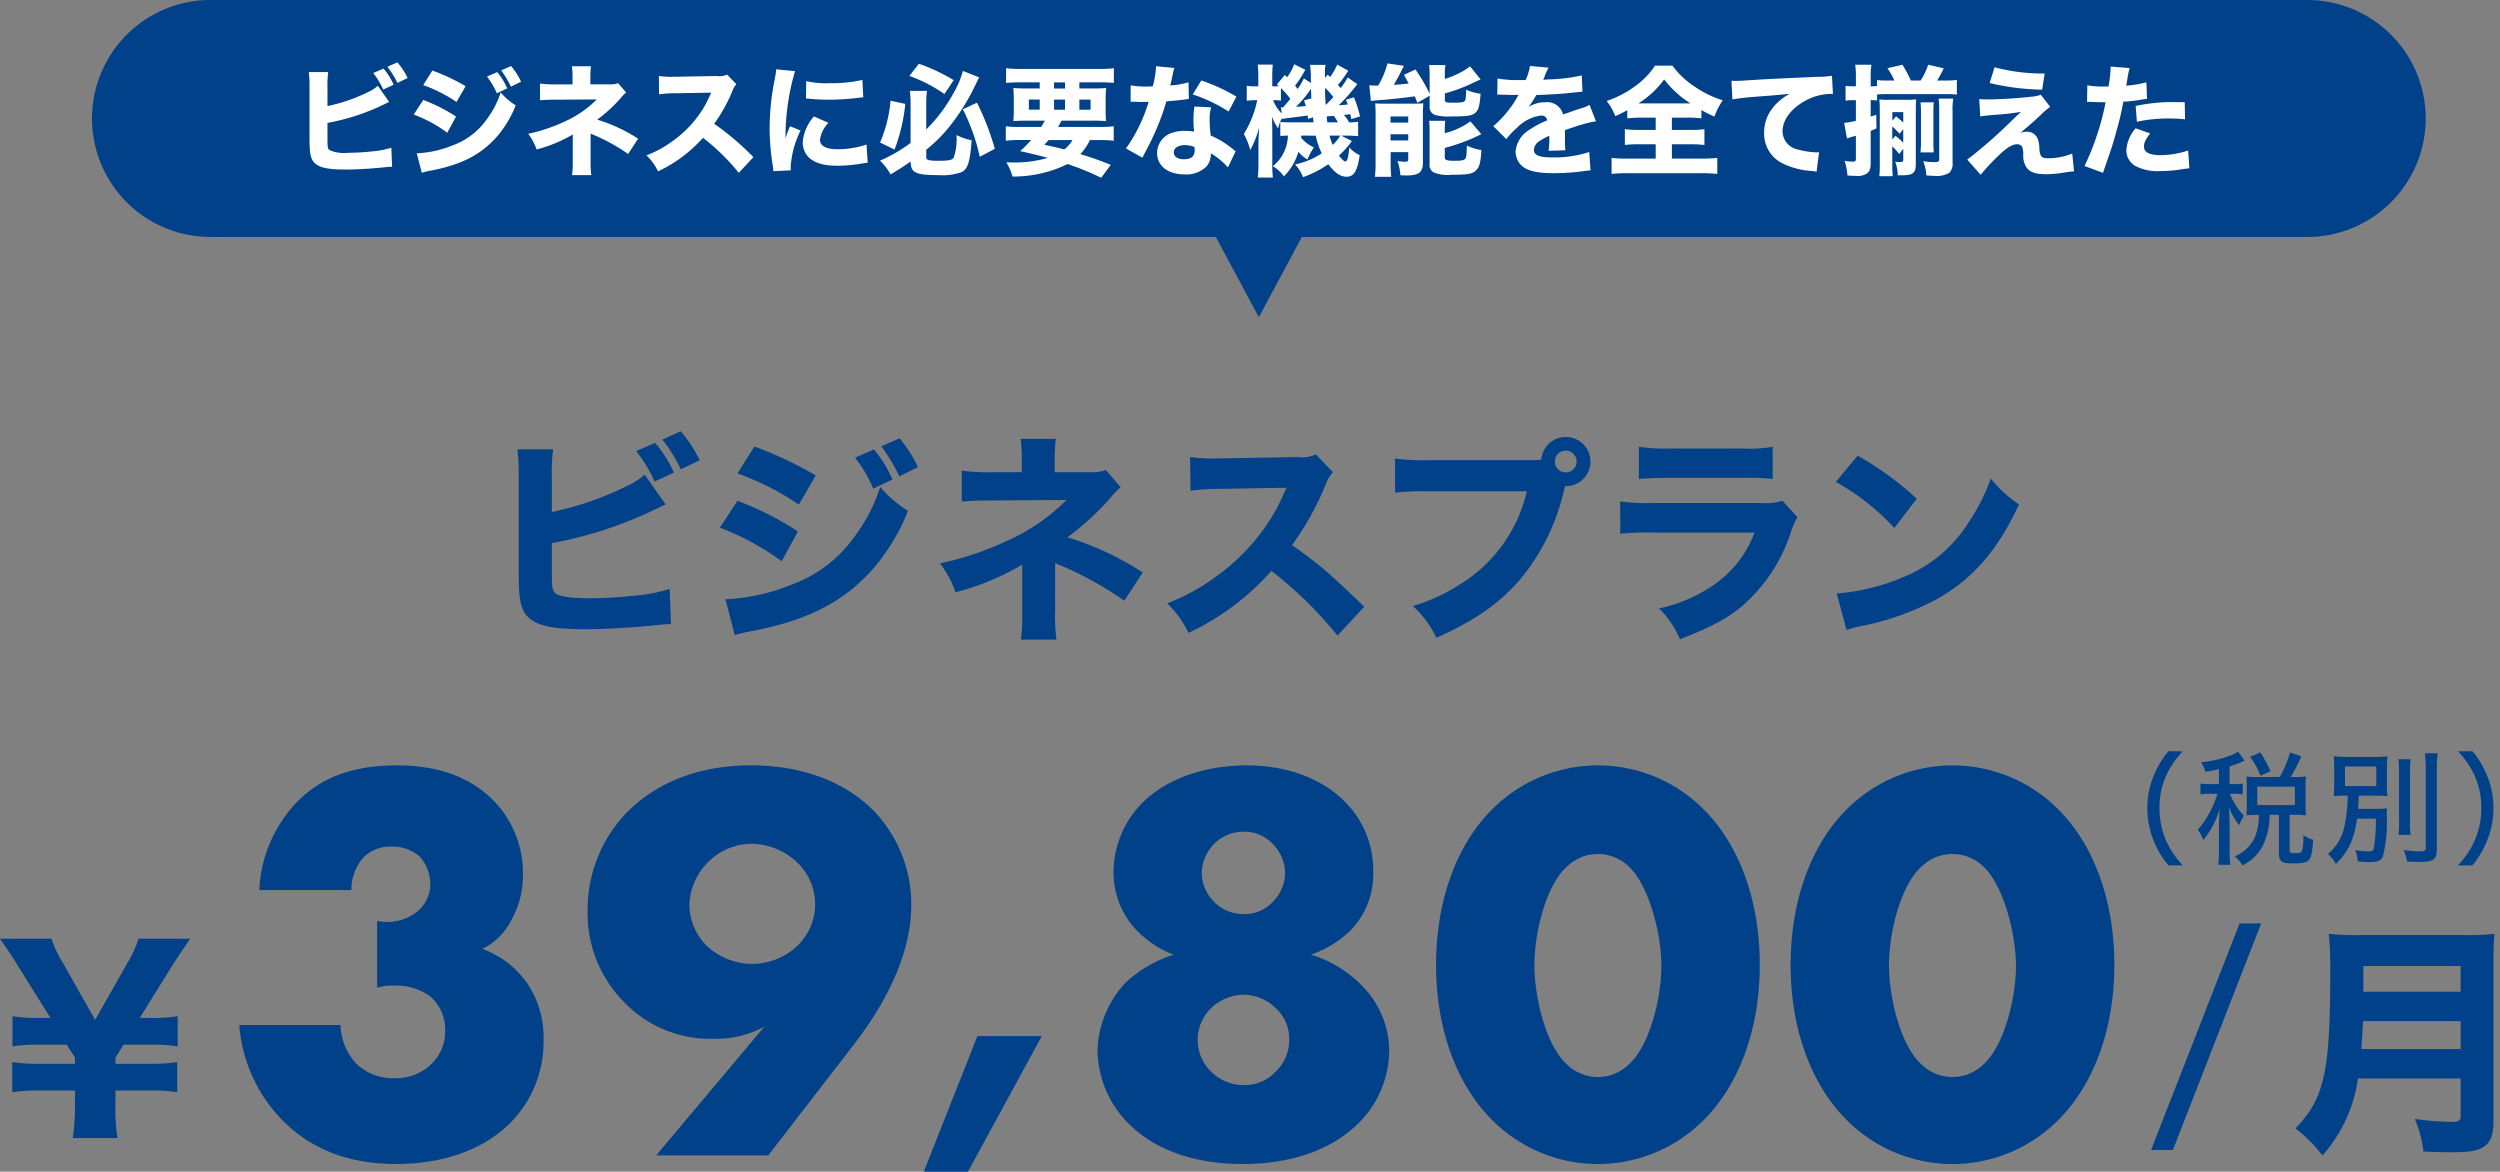
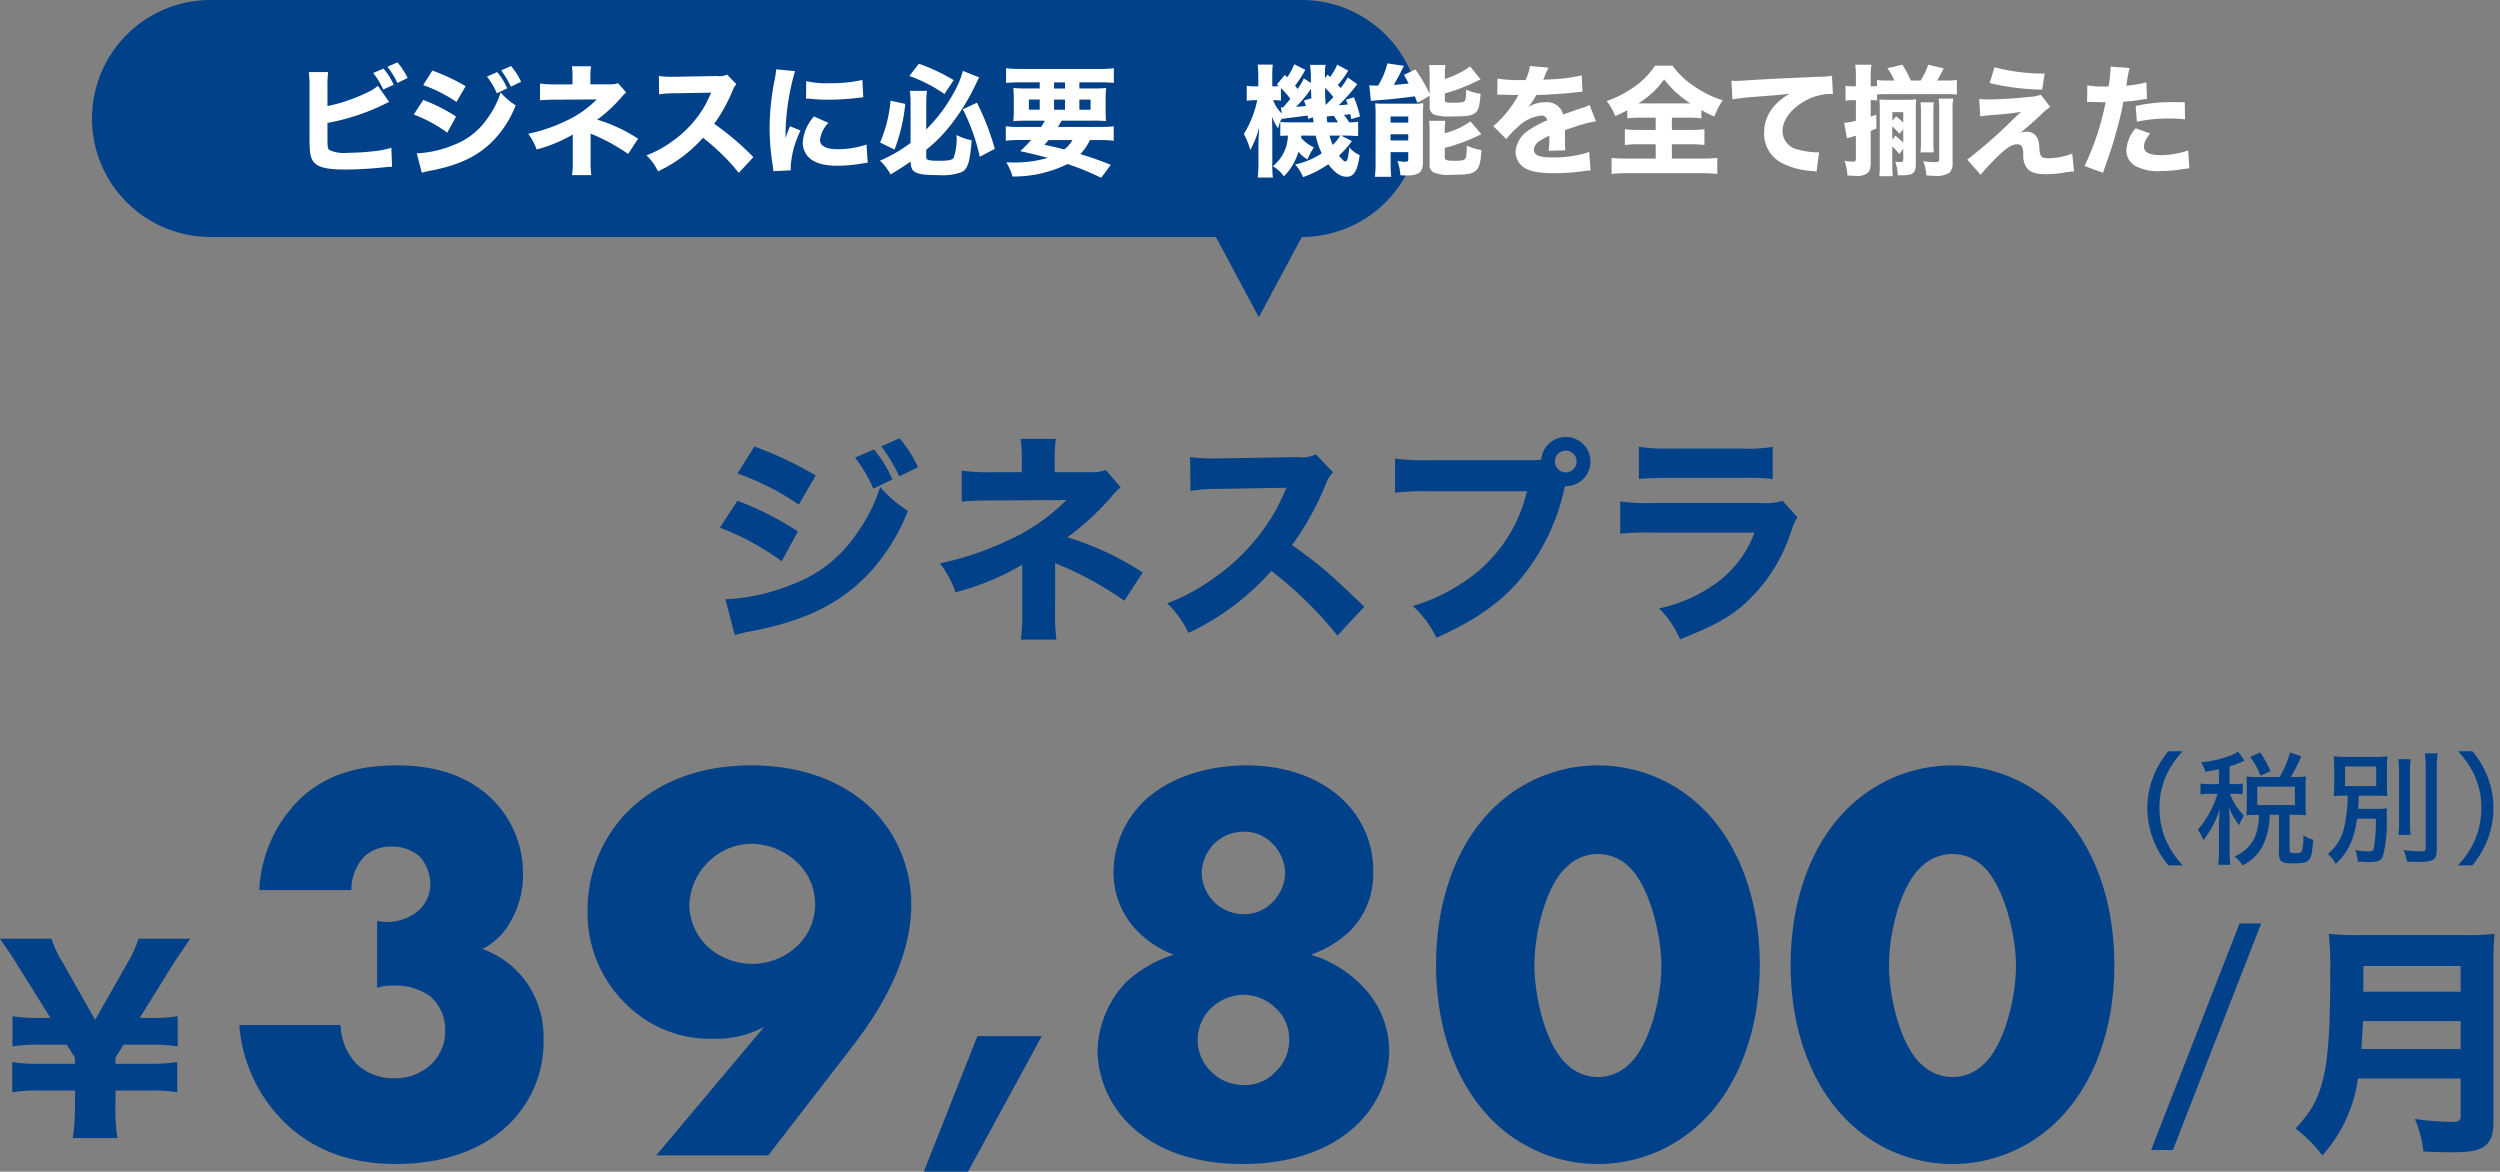
<svg xmlns="http://www.w3.org/2000/svg" width="320.058" height="150" viewBox="0 0 320.058 150">
  <rect x="0" y="0" width="320.058" height="150" fill="#808080" stroke="none" />
  <g id="businessplan" transform="translate(-5732.942 -3710)">
    <rect id="長方形_2017" data-name="長方形 2017" width="320" height="150" transform="translate(5733 3710)" fill="none" />
    <g id="businessplan-2" data-name="businessplan" transform="translate(5732.942 3710)">
-       <path id="パス_3562" data-name="パス 3562" d="M1106.142,88.949a39.74,39.74,0,0,0,9.391-3.216,9.774,9.774,0,0,0,2.5-1.565l2.675,3.813a9.65,9.65,0,0,0-.967.456,51.987,51.987,0,0,1-13.6,4.5v3.443c0,2.277.028,2.562.456,2.96.426.427,1.963.655,4.439.655a52.389,52.389,0,0,0,5.465-.313,20.9,20.9,0,0,0,4.723-.881l.172,4.5c-.6,0-1.054.057-2.875.228-2.533.256-5.89.427-8.082.427-3.785,0-5.72-.341-6.945-1.224-1.25-.911-1.593-2.219-1.593-5.806V84.453a26.42,26.42,0,0,0-.17-3.529h4.582a21.761,21.761,0,0,0-.17,3.557Zm13.234-8.851a15.532,15.532,0,0,1,2.39,3.814l-2.475,1.137a17.181,17.181,0,0,0-2.362-3.9Zm3.272-1.48a16.983,16.983,0,0,1,2.42,3.7l-2.42,1.168a18.8,18.8,0,0,0-2.36-3.813Z" transform="translate(-1035.495 -23.402)" fill="#004189" />
      <path id="パス_3563" data-name="パス 3563" d="M1141.865,87.9a39.437,39.437,0,0,1,7.741,3.928l-2.079,3.814a33.238,33.238,0,0,0-7.912-4.3Zm-1.538,12.608a25.465,25.465,0,0,0,8.481-1.879,16.953,16.953,0,0,0,8.084-6.2,21.248,21.248,0,0,0,3.243-6.289,15.558,15.558,0,0,0,3.557,3.045,25.6,25.6,0,0,1-4.354,7.286c-3.784,4.354-8.508,6.773-15.794,8.138-.882.17-1.423.313-2.022.484Zm3.7-19.552a46.806,46.806,0,0,1,7.854,3.7l-2.162,3.728a34.131,34.131,0,0,0-7.854-3.984Zm15.31.37a15.183,15.183,0,0,1,2.362,3.842l-2.448,1.168a17.316,17.316,0,0,0-2.332-3.956Zm3.274-1.423a15.725,15.725,0,0,1,2.362,3.7l-2.392,1.166a21.416,21.416,0,0,0-2.3-3.842Z" transform="translate(-1047.453 -23.787)" fill="#004189" />
      <path id="パス_3564" data-name="パス 3564" d="M1195.529,102.075a22.993,22.993,0,0,0,.171,3.615h-4.552a24.442,24.442,0,0,0,.17-3.643V96.1a33.321,33.321,0,0,1-8.538,3.529,13.2,13.2,0,0,0-1.992-3.7,38.871,38.871,0,0,0,8.508-2.846,25.192,25.192,0,0,0,7.684-5.265l-9.448.057c-1.849,0-2.9.057-3.956.142V84.061a25.172,25.172,0,0,0,4.013.2h3.67V82.979a19.915,19.915,0,0,0-.142-2.987h4.5a22.422,22.422,0,0,0-.143,2.931v1.338h4.667a4.913,4.913,0,0,0,1.879-.285l1.907,2.219a7.505,7.505,0,0,0-1.252,1.281,35.252,35.252,0,0,1-5.577,5.122,37.674,37.674,0,0,1,9.647,4.5l-2.363,3.614a43.7,43.7,0,0,0-8.167-4.525,3.816,3.816,0,0,1-.684-.313Z" transform="translate(-1060.449 -23.806)" fill="#004189" />
      <path id="パス_3565" data-name="パス 3565" d="M1245.087,106.055a50.658,50.658,0,0,0-8.453-8.281,32.721,32.721,0,0,1-10.615,7.939,12.9,12.9,0,0,0-2.731-3.784,25.735,25.735,0,0,0,6.319-3.472,26.271,26.271,0,0,0,7.455-8.225c.369-.626.853-1.65,1.508-3.1l-8.31.142a25.692,25.692,0,0,0-3.985.256l-.056-4.326a21.11,21.11,0,0,0,3.472.17h.539l9.7-.17a4.267,4.267,0,0,0,2.39-.341l2.192,2.277a4.644,4.644,0,0,0-.94,1.593,37.028,37.028,0,0,1-4.3,7.742c3.67,2.618,4.382,3.243,9.249,7.883Z" transform="translate(-1073.863 -24.69)" fill="#004189" />
      <path id="パス_3566" data-name="パス 3566" d="M1283.416,82.606a10.25,10.25,0,0,0,1.223-.057,3.15,3.15,0,1,1,3.159,3.387h-.113l-.115.4a27.18,27.18,0,0,1-5.634,11.526c-2.618,3.073-5.835,5.294-10.728,7.484a12.955,12.955,0,0,0-3.016-4.07,23.087,23.087,0,0,0,6.118-2.817,18.963,18.963,0,0,0,8.481-11.868h-12.464a33.35,33.35,0,0,0-4.411.171V82.406a29.127,29.127,0,0,0,4.468.2Zm2.959.17a1.394,1.394,0,1,0,1.4-1.394,1.4,1.4,0,0,0-1.4,1.394" transform="translate(-1087.318 -23.694)" fill="#004189" />
      <path id="パス_3567" data-name="パス 3567" d="M1308.041,88.448a25.391,25.391,0,0,0,4.3.2h13.717a7.286,7.286,0,0,0,2.761-.285l1.907,2.106a8.649,8.649,0,0,0-.8,1.793,21.1,21.1,0,0,1-6.461,9.733c-1.935,1.564-3.869,2.56-7.769,4.1a12.447,12.447,0,0,0-2.674-3.956,19.224,19.224,0,0,0,7.711-3.529,14.029,14.029,0,0,0,4.5-6.176h-12.949a36.408,36.408,0,0,0-4.24.142Zm2.391-7a22.3,22.3,0,0,0,3.926.228h9.335a17.247,17.247,0,0,0,3.871-.228v4.126a26.675,26.675,0,0,0-3.813-.142h-9.477c-1.822,0-2.959.057-3.841.142Z" transform="translate(-1100.615 -24.252)" fill="#004189" />
-       <path id="パス_3568" data-name="パス 3568" d="M1351.167,83.111a39.889,39.889,0,0,1,7.571,5.52l-2.876,3.728a30.067,30.067,0,0,0-7.483-5.891Zm-2.675,17.644a27.183,27.183,0,0,0,8.481-2.077,17.677,17.677,0,0,0,8.367-6.972,24.634,24.634,0,0,0,2.874-5.663,15.5,15.5,0,0,0,3.615,3.3c-2.818,6.09-6.176,9.847-11.128,12.465a36.131,36.131,0,0,1-8.28,2.96c-.712.142-.712.142-1.253.256a10.482,10.482,0,0,0-1.423.4Z" transform="translate(-1113.347 -24.775)" fill="#004189" />
      <path id="パス_3569" data-name="パス 3569" d="M1014.267,196.465a30.67,30.67,0,0,0,.283-4.332v-1.757h-4.582a21.137,21.137,0,0,0-3.452.219v-3.86a19.593,19.593,0,0,0,3.452.221h4.582v-.786l-1.067-1.664h-3.452a20.623,20.623,0,0,0-3.483.221v-3.86a20.8,20.8,0,0,0,3.483.219h1.38l-4.143-6.623c-.784-1.286-1.286-2.038-2.321-3.513h6.59a15.3,15.3,0,0,0,1.506,3.169l4.08,7.219,4.08-7.187a13.94,13.94,0,0,0,1.475-3.2h6.622c-.441.626-1.916,2.792-2.355,3.513l-4.112,6.623h1.382a19.867,19.867,0,0,0,3.483-.219v3.86a21.737,21.737,0,0,0-3.483-.221h-3.452l-1.036,1.664v.786h4.457a22.373,22.373,0,0,0,3.452-.221v3.86a20.477,20.477,0,0,0-3.452-.219h-4.457v1.757a24.61,24.61,0,0,0,.25,4.332Z" transform="translate(-1004.947 -50.767)" fill="#004189" />
      <path id="パス_3570" data-name="パス 3570" d="M1421.44,168.092l-11.3,29h-2.792l11.328-29Z" transform="translate(-1131.96 -49.865)" fill="#004189" />
      <path id="パス_3571" data-name="パス 3571" d="M1442.355,188.549a18.594,18.594,0,0,1-4.549,9.853,17.955,17.955,0,0,0-3.453-3.452c3.7-3.86,4.458-7.156,4.458-20.054a43.217,43.217,0,0,0-.189-4.864,33.7,33.7,0,0,0,3.859.158h13.589a28.576,28.576,0,0,0,3.767-.158,33.38,33.38,0,0,0-.126,3.734v20.148c0,1.822-.344,2.763-1.256,3.389-.784.5-1.82.691-4.11.691-.975,0-2.072-.031-3.609-.094a14.6,14.6,0,0,0-1.1-4.173,35.012,35.012,0,0,0,4.738.376c.912,0,1.13-.157,1.13-.754v-4.8Zm13.149-3.767V181.2h-12.49c-.063,1.068-.126,2.2-.219,3.578Zm0-10.637h-12.459v3.295H1455.5Z" transform="translate(-1140.484 -50.478)" fill="#004189" />
      <path id="パス_3572" data-name="パス 3572" d="M1062.667,171.757a7.592,7.592,0,0,0,1.977,4.906,6.724,6.724,0,0,0,4.979,1.9,6.488,6.488,0,0,0,4.978-2.124,5.733,5.733,0,0,0,1.464-4.026,5.591,5.591,0,0,0-1.9-4.319,7.667,7.667,0,0,0-4.686-1.391,6.455,6.455,0,0,0-2.124.292v-8.565a6.212,6.212,0,0,0,5.2-1.245,4.579,4.579,0,0,0,1.612-3.441,5.414,5.414,0,0,0-1.32-3.515,5.24,5.24,0,0,0-3.587-1.317,4.959,4.959,0,0,0-3.515,1.245,6.153,6.153,0,0,0-1.683,4.319h-11.79a17.366,17.366,0,0,1,4.76-11.2c3.587-3.735,8.2-4.759,12.887-4.759,3.661,0,8.494.732,12.153,4.32a13.271,13.271,0,0,1,3.954,9.445,11.753,11.753,0,0,1-1.464,6,8.376,8.376,0,0,1-3.733,3.734,11.949,11.949,0,0,1,5.782,4.465,12.34,12.34,0,0,1,2.051,7.176,14.7,14.7,0,0,1-4.32,10.689c-2.635,2.637-7.321,5.2-14.569,5.2-4.686,0-9.739-1.1-13.985-5.053a19.493,19.493,0,0,1-6.077-12.74Z" transform="translate(-1019.074 -40.531)" fill="#004189" />
      <path id="パス_3573" data-name="パス 3573" d="M1123.643,188.451l13.837-16.474a12.974,12.974,0,0,1-6.516,1.538,15.229,15.229,0,0,1-11.2-4.467,16.181,16.181,0,0,1-4.9-11.786,17.958,17.958,0,0,1,4.9-12.594c2.855-2.928,7.834-6.15,16.035-6.15,9.007,0,13.765,3.88,15.67,5.784a17.3,17.3,0,0,1,4.832,12.08c0,7.395-4.468,14.131-7.4,17.937l-10.909,14.132Zm6.663-37.559a8.068,8.068,0,0,0-2.416,5.564,7.529,7.529,0,0,0,2.342,5.272,8.553,8.553,0,0,0,5.71,2.2,8.4,8.4,0,0,0,5.492-2.049,7.376,7.376,0,0,0,.218-10.982,8.657,8.657,0,0,0-5.71-2.344,7.857,7.857,0,0,0-5.636,2.344" transform="translate(-1039.639 -40.531)" fill="#004189" />
      <path id="パス_3574" data-name="パス 3574" d="M1184.625,189.161h8.238l-9.446,17.354h-5.657Z" transform="translate(-1059.493 -56.515)" fill="#004189" />
      <path id="パス_3575" data-name="パス 3575" d="M1243.864,166.486a11.863,11.863,0,0,1,3.734,8.639,13.188,13.188,0,0,1-3.954,9.225c-1.684,1.684-6.075,5.2-14.789,5.2-8.347,0-12.666-3.222-14.569-5.125a13.526,13.526,0,0,1-4.028-9.3,13.263,13.263,0,0,1,3.588-8.786,16.24,16.24,0,0,1,6.152-3.587,13.276,13.276,0,0,1-4.394-2.781,10.7,10.7,0,0,1-3.295-7.761,12.7,12.7,0,0,1,4.027-9.225c3-2.783,7.688-4.466,13.033-4.466,5.271,0,9.736,1.757,12.592,4.686a12.339,12.339,0,0,1,3.589,8.931,10.312,10.312,0,0,1-3,7.615,13.918,13.918,0,0,1-4.978,3,15.187,15.187,0,0,1,6.3,3.734m-19.036,3.076a5.657,5.657,0,0,0-.074,8.127,5.921,5.921,0,0,0,4.175,1.758,5.41,5.41,0,0,0,4.1-1.684,5.589,5.589,0,0,0,1.757-4.175,5.27,5.27,0,0,0-1.757-4.026,5.994,5.994,0,0,0-4.1-1.684,6.153,6.153,0,0,0-4.1,1.684m.219-20.867a5.59,5.59,0,0,0-1.464,3.735,5.489,5.489,0,0,0,1.538,3.513,5.253,5.253,0,0,0,3.88,1.612,4.884,4.884,0,0,0,3.587-1.466,5.444,5.444,0,0,0,1.684-3.733,5.507,5.507,0,0,0-1.684-3.88,4.926,4.926,0,0,0-3.513-1.465,5.306,5.306,0,0,0-4.028,1.684" transform="translate(-1069.75 -40.531)" fill="#004189" />
      <path id="パス_3576" data-name="パス 3576" d="M1307.782,183.987a19.093,19.093,0,0,1-26.945,0c-4.393-4.321-7.248-11.349-7.248-19.916,0-8.638,2.855-15.668,7.248-19.987a19.093,19.093,0,0,1,26.945,0c4.393,4.319,7.248,11.349,7.248,19.987,0,8.568-2.855,15.6-7.248,19.916M1290.428,151.4c-2.635,2.27-4.246,8.2-4.246,12.74,0,3.88,1.391,10.25,4.246,12.74a5.669,5.669,0,0,0,7.761,0c2.709-2.344,4.247-8.493,4.247-12.668,0-4.319-1.684-10.543-4.247-12.813a5.671,5.671,0,0,0-7.761,0" transform="translate(-1089.74 -40.531)" fill="#004189" />
      <path id="パス_3577" data-name="パス 3577" d="M1374.111,183.987a19.093,19.093,0,0,1-26.945,0c-4.393-4.321-7.248-11.349-7.248-19.916,0-8.638,2.855-15.668,7.248-19.987a19.093,19.093,0,0,1,26.945,0c4.391,4.319,7.248,11.349,7.248,19.987,0,8.568-2.857,15.6-7.248,19.916M1356.757,151.4c-2.635,2.27-4.246,8.2-4.246,12.74,0,3.88,1.391,10.25,4.246,12.74a5.669,5.669,0,0,0,7.761,0c2.709-2.344,4.247-8.493,4.247-12.668,0-4.319-1.684-10.543-4.247-12.813a5.671,5.671,0,0,0-7.761,0" transform="translate(-1110.676 -40.531)" fill="#004189" />
      <path id="パス_3578" data-name="パス 3578" d="M1409.348,151.838a11.412,11.412,0,0,1-1.9-3.2,11.252,11.252,0,0,1-.8-4.158,10.809,10.809,0,0,1,.784-4.049,11.836,11.836,0,0,1,1.9-3.2h1.851a11.221,11.221,0,0,0-2.149,3.169,9.841,9.841,0,0,0-.832,4.08,10.355,10.355,0,0,0,.849,4.19,11.077,11.077,0,0,0,2.149,3.17Z" transform="translate(-1131.74 -41.048)" fill="#004189" />
      <path id="パス_3579" data-name="パス 3579" d="M1418.787,139.542c-.582.125-.88.188-1.742.328a3.764,3.764,0,0,0-.55-1.208,14.529,14.529,0,0,0,4.08-.988,4.285,4.285,0,0,0,.66-.376l.832,1.161c-.157.063-.235.094-.41.172a10.545,10.545,0,0,1-1.506.55v2.275h.6a6.462,6.462,0,0,0,1.084-.064v1.366a6.666,6.666,0,0,0-1.084-.063h-.548a7.93,7.93,0,0,0,1.787,2.793,7.5,7.5,0,0,0-.611,1.224,8.691,8.691,0,0,1-1.318-2.338c.047.472.093,1.553.093,2.024v3.5a13.711,13.711,0,0,0,.094,1.883h-1.552a14.674,14.674,0,0,0,.094-1.883v-3.138c0-.392.063-1.647.094-2.165a11.168,11.168,0,0,1-2.1,4.032,4.454,4.454,0,0,0-.706-1.333,11.476,11.476,0,0,0,1.6-2.338,14.16,14.16,0,0,0,.926-2.259h-.894a6.948,6.948,0,0,0-1.286.079v-1.4a6.877,6.877,0,0,0,1.286.079h1.084Zm7.782,1a13.247,13.247,0,0,0,1.319-3.139l1.443.487a20.355,20.355,0,0,1-1.35,2.652h.676a10.5,10.5,0,0,0,1.286-.063,7.163,7.163,0,0,0-.063,1.068V144.3a8.911,8.911,0,0,0,.063,1.145,10.489,10.489,0,0,0-1.286-.063h-.817v4.534c0,.33.094.378.817.378.471,0,.658-.063.752-.266a6.933,6.933,0,0,0,.189-2.057,3.434,3.434,0,0,0,1.254.6c-.109,1.616-.218,2.118-.485,2.511-.3.407-.738.519-2.166.519-1.38,0-1.727-.252-1.727-1.272v-4.943h-1.191a9.559,9.559,0,0,1-.675,3.5,5.619,5.619,0,0,1-2.809,2.966,4.16,4.16,0,0,0-1-1.145,4.849,4.849,0,0,0,2.557-2.384,7.249,7.249,0,0,0,.55-2.935h-.378a9.578,9.578,0,0,0-1.222.063c.031-.391.046-.753.046-1.161V141.6c0-.346-.014-.738-.046-1.115a10.007,10.007,0,0,0,1.239.063Zm-2.462-.157a9.057,9.057,0,0,0-1.319-2.4l1.288-.6a15.1,15.1,0,0,1,1.317,2.417Zm-.41,3.75h4.817v-2.353H1423.7Z" transform="translate(-1134.714 -41.069)" fill="#004189" />
      <path id="パス_3580" data-name="パス 3580" d="M1444.151,145.982a13.072,13.072,0,0,1-.643,2.714,7.966,7.966,0,0,1-2.072,3.076,3.812,3.812,0,0,0-1.019-1.256,6.243,6.243,0,0,0,2.164-3.765,18.967,18.967,0,0,0,.376-3.718,17.244,17.244,0,0,0-1.788.063,15.71,15.71,0,0,0,.063-1.616v-1.867c0-.722-.016-1.068-.063-1.616a14.284,14.284,0,0,0,1.883.079h3.124a12.737,12.737,0,0,0,1.866-.079,15.809,15.809,0,0,0-.063,1.585v1.961a11.638,11.638,0,0,0,.063,1.553c-.517-.047-1.067-.063-1.9-.063h-1.773c-.031.831-.031,1.083-.08,1.694h2.229a9.865,9.865,0,0,0,1.49-.078,6.1,6.1,0,0,0-.046,1.051,18.04,18.04,0,0,1-.5,5.114c-.236.55-.66.723-1.742.723-.376,0-.706-.017-1.475-.078a4.8,4.8,0,0,0-.313-1.46,9.842,9.842,0,0,0,1.694.172c.47,0,.628-.109.691-.47a22.055,22.055,0,0,0,.25-3.719Zm-1.538-4.174h4V139.3h-4Zm8.41-3.436a11.444,11.444,0,0,0-.092,1.851V146.2a12.564,12.564,0,0,0,.078,1.851h-1.553a12.068,12.068,0,0,0,.078-1.82v-6.01a13.323,13.323,0,0,0-.094-1.851Zm3.454-.753a14.6,14.6,0,0,0-.111,2.072v10.136c0,1.412-.376,1.693-2.354,1.693-.424,0-.754-.014-1.46-.046a5.943,5.943,0,0,0-.439-1.475c.941.109,1.664.172,2.1.172.58,0,.738-.094.738-.485v-10a16.429,16.429,0,0,0-.109-2.072Z" transform="translate(-1142.398 -41.172)" fill="#004189" />
      <path id="パス_3581" data-name="パス 3581" d="M1464.738,151.838a11.1,11.1,0,0,0,2.15-3.17,10.315,10.315,0,0,0,.849-4.19,9.78,9.78,0,0,0-.832-4.08,11.186,11.186,0,0,0-2.151-3.169h1.853a11.438,11.438,0,0,1,1.9,3.2,10.776,10.776,0,0,1,.784,4.049,10.907,10.907,0,0,1-.8,4.158,11.472,11.472,0,0,1-1.9,3.2Z" transform="translate(-1150.074 -41.048)" fill="#004189" />
-       <path id="パス_3582" data-name="パス 3582" d="M1305.761,0H1037.329a15.169,15.169,0,0,0,0,30.338H1166.04l5.5,10.276,5.505-10.276h128.711a15.169,15.169,0,1,0,0-30.338" transform="translate(-1010.38)" fill="#004189" />
+       <path id="パス_3582" data-name="パス 3582" d="M1305.761,0H1037.329a15.169,15.169,0,0,0,0,30.338H1166.04l5.5,10.276,5.505-10.276a15.169,15.169,0,1,0,0-30.338" transform="translate(-1010.38)" fill="#004189" />
      <path id="パス_3583" data-name="パス 3583" d="M1065.105,17.26a21.544,21.544,0,0,0,5.093-1.744,5.332,5.332,0,0,0,1.358-.849l1.449,2.067a5.521,5.521,0,0,0-.524.246,28.1,28.1,0,0,1-7.376,2.438v1.868c0,1.235.016,1.389.248,1.6a4.592,4.592,0,0,0,2.407.355,28.547,28.547,0,0,0,2.963-.17,11.349,11.349,0,0,0,2.561-.479l.092,2.438c-.324,0-.571.031-1.558.123-1.373.139-3.194.231-4.382.231-2.052,0-3.1-.185-3.765-.663-.68-.493-.864-1.2-.864-3.148V14.822a14.578,14.578,0,0,0-.092-1.914h2.483a11.938,11.938,0,0,0-.092,1.929Zm7.176-4.8a8.485,8.485,0,0,1,1.3,2.068l-1.344.617a9.362,9.362,0,0,0-1.28-2.114Zm1.775-.8a9.191,9.191,0,0,1,1.312,2.006l-1.312.632a10.171,10.171,0,0,0-1.282-2.067Z" transform="translate(-1023.181 -3.68)" fill="#fff" />
      <path id="パス_3584" data-name="パス 3584" d="M1083.56,16.694a21.317,21.317,0,0,1,4.2,2.129l-1.125,2.067a18.1,18.1,0,0,0-4.291-2.33Zm-.832,6.835a13.8,13.8,0,0,0,4.6-1.018,9.177,9.177,0,0,0,4.382-3.364,11.472,11.472,0,0,0,1.76-3.41,8.393,8.393,0,0,0,1.928,1.651,13.9,13.9,0,0,1-2.36,3.95c-2.053,2.361-4.613,3.672-8.564,4.413-.48.092-.773.17-1.1.262Zm2-10.6a25.33,25.33,0,0,1,4.259,2.006l-1.172,2.022a18.455,18.455,0,0,0-4.26-2.161Zm8.3.2a8.224,8.224,0,0,1,1.281,2.083l-1.327.633a9.42,9.42,0,0,0-1.265-2.145Zm1.773-.772a8.492,8.492,0,0,1,1.282,2.007l-1.3.633a11.613,11.613,0,0,0-1.248-2.084Z" transform="translate(-1029.375 -3.9)" fill="#fff" />
      <path id="パス_3585" data-name="パス 3585" d="M1111.745,24.376a12.631,12.631,0,0,0,.092,1.959h-2.468a13.2,13.2,0,0,0,.092-1.975V21.136a18.009,18.009,0,0,1-4.63,1.913,7.166,7.166,0,0,0-1.078-2.006,21.038,21.038,0,0,0,4.613-1.543,13.685,13.685,0,0,0,4.166-2.855l-5.123.031c-1,0-1.573.031-2.144.078V14.609a13.839,13.839,0,0,0,2.176.107h1.989v-.694a10.932,10.932,0,0,0-.076-1.621h2.437a12.219,12.219,0,0,0-.076,1.589v.725h2.531a2.677,2.677,0,0,0,1.017-.154l1.034,1.2a4.018,4.018,0,0,0-.678.694,19.188,19.188,0,0,1-3.023,2.777,20.481,20.481,0,0,1,5.231,2.438l-1.28,1.959a23.8,23.8,0,0,0-4.43-2.453,2.11,2.11,0,0,1-.371-.169Z" transform="translate(-1036.134 -3.915)" fill="#fff" />
      <path id="パス_3586" data-name="パス 3586" d="M1137.7,26.535a27.425,27.425,0,0,0-4.582-4.49,17.779,17.779,0,0,1-5.758,4.3,6.928,6.928,0,0,0-1.48-2.052,13.947,13.947,0,0,0,3.426-1.883,14.249,14.249,0,0,0,4.042-4.46c.2-.339.463-.894.818-1.682l-4.506.078a13.767,13.767,0,0,0-2.161.139l-.029-2.346a11.437,11.437,0,0,0,1.883.093h.292l5.263-.093a2.3,2.3,0,0,0,1.295-.185l1.19,1.235a2.513,2.513,0,0,0-.51.864,20.106,20.106,0,0,1-2.331,4.2,34.356,34.356,0,0,1,5.016,4.274Z" transform="translate(-1043.119 -4.406)" fill="#fff" />
      <path id="パス_3587" data-name="パス 3587" d="M1152.172,13.2a30.018,30.018,0,0,0-1.22,8.58c.2-.6.2-.6.278-.788l.295-.74,1.356.554a12.063,12.063,0,0,0-1.266,4.645c0,.155,0,.231.017.448l-2.239.108c-.014-.278-.029-.4-.076-.757a29.159,29.159,0,0,1-.4-4.706,32.166,32.166,0,0,1,.6-6.033,13.59,13.59,0,0,0,.246-1.543Zm4.274,6.619a3.906,3.906,0,0,0-1.081,2.176c0,.772.788,1.2,2.207,1.2a11.39,11.39,0,0,0,3.75-.6l.153,2.33c-.246.03-.339.046-.678.092a18.62,18.62,0,0,1-3.24.293c-1.96,0-3.24-.463-3.935-1.435a2.825,2.825,0,0,1-.463-1.574,5.6,5.6,0,0,1,1.436-3.3Zm-2.839-5.339a11.207,11.207,0,0,0,2.963.263,18.007,18.007,0,0,0,4.228-.417l.108,2.237a2.456,2.456,0,0,0-.324.016,32.921,32.921,0,0,1-4.09.277,22.025,22.025,0,0,1-2.484-.123c-.076-.014-.2-.014-.432-.03Z" transform="translate(-1050.389 -4.093)" fill="#fff" />
      <path id="パス_3588" data-name="パス 3588" d="M1175.485,23.9c0,.355.339.448,1.588.448,1.282,0,1.744-.093,1.929-.4a7.47,7.47,0,0,0,.356-2.9,7.375,7.375,0,0,0,1.944.679c-.215,2.746-.478,3.626-1.248,4.058a7.131,7.131,0,0,1-2.98.4c-1.773,0-2.546-.107-3.055-.416-.369-.232-.508-.586-.539-1.328a30.286,30.286,0,0,1-2.563,1.651,7.032,7.032,0,0,0-1.356-1.758,18.967,18.967,0,0,0,3.919-2.269V17.021a11.667,11.667,0,0,0-.093-1.619h2.192a12.206,12.206,0,0,0-.092,1.558v3.379a20.487,20.487,0,0,0,3.609-4.861,11.188,11.188,0,0,0,1.08-2.638l2.085.833c-.2.385-.2.385-.634,1.28a26.8,26.8,0,0,1-3.07,4.892,18.745,18.745,0,0,1-3.07,3.086Zm-2.685-6.836a22.1,22.1,0,0,1-1.375,5.849l-1.851-.9a17.392,17.392,0,0,0,1.341-5.354Zm1.744-5.138a23.655,23.655,0,0,1,4.457,2.1l-1.187,1.775a19.142,19.142,0,0,0-4.489-2.315Zm7.437,4.984a33.209,33.209,0,0,1,2.283,5.909l-1.929,1.018a25.046,25.046,0,0,0-2.161-6.079Z" transform="translate(-1056.905 -3.765)" fill="#fff" />
      <path id="パス_3589" data-name="パス 3589" d="M1197.633,20.278c.2-.324.293-.479.463-.8h-2.239c-.788,0-1.265.014-1.79.061a14.416,14.416,0,0,0,.061-1.558V16.914a15.516,15.516,0,0,0-.061-1.621c.541.047.988.061,1.743.061h1.636v-.786h-2.485c-.741,0-1.295.031-1.821.077V12.763a16.242,16.242,0,0,0,1.975.092h9.846a14.891,14.891,0,0,0,1.975-.092v1.882a15.773,15.773,0,0,0-1.806-.077h-2.607v.786h1.666a17.008,17.008,0,0,0,1.76-.061,14.49,14.49,0,0,0-.063,1.621v1.033c0,.787.017,1.2.047,1.589a15.374,15.374,0,0,0-1.744-.061h-3.934c-.216.37-.309.54-.463.8h5.308a12.86,12.86,0,0,0,1.82-.078v1.852a15.126,15.126,0,0,0-1.82-.092h-1.219a7.2,7.2,0,0,1-1.234,1.805,41.041,41.041,0,0,1,3.9,1.373l-1.236,1.652a35.349,35.349,0,0,0-4.3-1.759,15.658,15.658,0,0,1-7.052,1.6,6.663,6.663,0,0,0-.788-1.805h.68a14.962,14.962,0,0,0,4.628-.586c-1.158-.309-2.145-.555-3.533-.864a13.5,13.5,0,0,0,1.4-1.42h-1.419a15.13,15.13,0,0,0-1.821.092V20.2a13.3,13.3,0,0,0,1.821.078Zm-1.575-2.207h1.39v-1.3h-1.39Zm2.531,3.889c-.215.247-.293.324-.539.6.493.107.493.107,1.775.4.168.047.307.077.755.2a3.955,3.955,0,0,0,1.063-1.2Zm.695-6.6h1.4v-.786h-1.4Zm0,2.716h1.4v-1.3h-1.4Zm3.24,0h1.434v-1.3h-1.434Z" transform="translate(-1064.339 -4.028)" fill="#fff" />
-       <path id="パス_3590" data-name="パス 3590" d="M1221.784,12.611a4.282,4.282,0,0,0-.217.833c-.031.139-.107.479-.216,1.019-.062.231-.062.231-.093.385a10.923,10.923,0,0,0,2.33-.4l.047,2.13a3.566,3.566,0,0,0-.478.062c-.541.077-1.172.139-2.406.247a30.844,30.844,0,0,1-1.683,4.475c-.356.756-.495,1.033-1.08,2.144-.2.387-.2.387-.293.587l-2.114-1.173a20.484,20.484,0,0,0,2.9-5.971c-.461,0-.461,0-.832.016h-.185c-.17,0-.17,0-.7-.031h-.587v-2.1a11.442,11.442,0,0,0,2.161.155c.092,0,.387-.016.68-.03a12.474,12.474,0,0,0,.417-2.577Zm6.85,12.73a9.145,9.145,0,0,0-2.191-1.805,2.477,2.477,0,0,1-.524,1.652,3.659,3.659,0,0,1-2.855,1.048c-2.114,0-3.5-1.095-3.5-2.746a2.746,2.746,0,0,1,1.96-2.593,4.574,4.574,0,0,1,1.651-.232,6.665,6.665,0,0,1,1.126.093,14.113,14.113,0,0,1-.077-1.5,9.718,9.718,0,0,1,.124-1.713l2.145.107a4.668,4.668,0,0,0-.2,1.528,14.938,14.938,0,0,0,.139,2.083,10.58,10.58,0,0,1,2.331,1.343c.2.139.339.247.6.463.139.107.139.107.261.2Zm-5.51-2.854c-.848,0-1.419.37-1.419.91,0,.555.478.9,1.3.9.925,0,1.372-.386,1.372-1.142a2.377,2.377,0,0,0-.031-.432,3.259,3.259,0,0,0-1.22-.231m5.6-4.305a20.1,20.1,0,0,0-4.6-2.191l1.1-1.79a23.917,23.917,0,0,1,4.49,2.067Z" transform="translate(-1071.431 -3.908)" fill="#fff" />
      <path id="パス_3591" data-name="パス 3591" d="M1244.988,21.154a1.719,1.719,0,0,1-.015.293,4.863,4.863,0,0,0,1.636,1.219,6.107,6.107,0,0,0-.495.818c-.246.509-.246.509-.339.725a4.435,4.435,0,0,1-1.158-.988,7.228,7.228,0,0,1-1.851,3.148,4.807,4.807,0,0,0-1.419-1.3,5.147,5.147,0,0,0,1.929-3.92c-.51.016-.741.031-.973.047V19.394a7.618,7.618,0,0,0,1.2.062h3.056s-.016-.216-.078-.649l-.632.216a3.4,3.4,0,0,0-.047-.448c-.263.047-.263.047-1.59.217-.417.046-.417.046-1.219.153l-.139.031c-.154.016-.185.016-.278.031l-.015-.092a2.288,2.288,0,0,0-.278.448c-.016.046-.109.324-.264.864a6.413,6.413,0,0,1-.787-1.5c.016.231.031.8.046,1.7v4.151a13.922,13.922,0,0,0,.078,1.944h-1.944a15.782,15.782,0,0,0,.092-1.944V22.3c0-.493.03-1.111.093-2.192a11.948,11.948,0,0,1-1.144,2.886,9,9,0,0,0-.817-2.052,13.3,13.3,0,0,0,1.712-4.321h-.322a6.738,6.738,0,0,0-1.019.077V14.765a3.949,3.949,0,0,0,1.019.078h.461V13.67a14.856,14.856,0,0,0-.076-1.606h1.929a12.521,12.521,0,0,0-.064,1.606v1.173h.232c.217,0,.37,0,.587-.016-.078-.077-.154-.139-.231-.216l1.019-1.219.293.292a7.147,7.147,0,0,0,.909-1.666l1.419.71a15.077,15.077,0,0,1-1.312,2.037c.155.185.2.247.324.417a7.886,7.886,0,0,0,.8-1.358l.9.586v-.632a10.452,10.452,0,0,0-.107-1.681h1.99a4.225,4.225,0,0,0-.076.972v.71l.339-.432.309.309a7.143,7.143,0,0,0,.91-1.59l1.419.771a12.858,12.858,0,0,1-1.326,1.836,3.22,3.22,0,0,1,.354.4,10.139,10.139,0,0,0,.911-1.358l1.219.849a22.267,22.267,0,0,1-2.377,2.7c.37-.016.726-.047,1.158-.093a4.05,4.05,0,0,0-.246-.6l1.034-.324a15.584,15.584,0,0,1,.785,2.454l-1.126.339c-.061-.309-.076-.417-.122-.633-.463.062-.524.062-.819.093a5.267,5.267,0,0,1,.663.957,7.128,7.128,0,0,0,1.158-.077V21.23c-.446-.046-1.065-.077-1.619-.077h-.556l1.373.695a12.109,12.109,0,0,1-1.651,1.867c.385.494.663.74.817.74.248,0,.37-.4.509-1.8a3.842,3.842,0,0,0,1.327,1c-.293,2.037-.739,2.763-1.666,2.763-.8,0-1.451-.433-2.36-1.6a13.261,13.261,0,0,1-3.226,1.651,5.135,5.135,0,0,0-1.019-1.621,10.023,10.023,0,0,0,3.411-1.42,10.379,10.379,0,0,1-.771-2.268Zm-2.607-3.626c.122,0,.154.014.278.014.493-.571.632-.724.925-1.095a10.27,10.27,0,0,0-1.2-1.374v1.606a6,6,0,0,0-.819-.062h-.185a4.686,4.686,0,0,0,1.111,1.713Zm3.9-1.143c-.031-.54-.031-.756-.047-1.234a14.825,14.825,0,0,1-1.914,2.315c.432-.015.756-.047,1.251-.107-.093-.294-.125-.387-.232-.71Zm2.807-.169a9.268,9.268,0,0,0-1.048-1.173,21.429,21.429,0,0,0,.078,2.191c.539-.54.663-.663.97-1.018m.588,3.24a6.845,6.845,0,0,0-.524-.834c-.093.016-.386.031-.912.077.032.309.032.309.078.756Zm-1.066,1.7a8.175,8.175,0,0,0,.4,1.189,5,5,0,0,0,.955-1.189Z" transform="translate(-1078.394 -3.793)" fill="#fff" />
      <path id="パス_3592" data-name="パス 3592" d="M1267.26,16.906c-.168-.416-.231-.571-.339-.833-1.112.17-3.348.417-4.6.494-.385.03-.756.062-1.017.108l-.2-2.007c.263.016.587.031.773.031h.354a10.148,10.148,0,0,0,1.189-2.839l2.114.309c-.109.216-.17.324-.294.571-.169.386-.617,1.2-1,1.868.539-.031,1.173-.093,1.9-.17-.231-.448-.307-.586-.6-1.112l1.466-.693a20.839,20.839,0,0,1,1.819,3.116v-2.36a7.791,7.791,0,0,0-.076-1.312h2.1a6.507,6.507,0,0,0-.076,1.22v.556a11.64,11.64,0,0,0,1.758-.71,7.137,7.137,0,0,0,1.466-.91l1.358,1.681c-.354.155-.354.155-1.172.541a21.288,21.288,0,0,1-3.41,1.25v.787c0,.355.139.4,1,.4.988,0,1.343-.046,1.528-.2.139-.123.185-.463.2-1.466a6.787,6.787,0,0,0,1.85.524c-.122,1.56-.261,2.068-.663,2.423-.417.387-1.063.479-3.148.479a6.234,6.234,0,0,1-2-.185,1.027,1.027,0,0,1-.712-1.1V16Zm-5.354,1.5c0-.51-.015-.972-.047-1.435a9.491,9.491,0,0,0,1.05.047h3.719c.663,0,.956-.016,1.4-.047a12.024,12.024,0,0,0-.063,1.465V24.56c0,1.25-.524,1.651-2.143,1.651-.154,0-.4-.015-.741-.031a7.158,7.158,0,0,0-.371-1.836,4.781,4.781,0,0,0,.9.107c.356,0,.478-.061.478-.262v-.972h-2.254v1.4a14.861,14.861,0,0,0,.078,1.758h-2.1a11.253,11.253,0,0,0,.092-1.743Zm1.914,1.033h2.268v-.786h-2.268Zm0,2.284h2.268v-.786h-2.268Zm6.944-.925a9.843,9.843,0,0,0,3.287-1.512l1.388,1.635a23.283,23.283,0,0,1-4.675,1.759v1.2c0,.355.246.448,1.249.448.895,0,1.219-.061,1.375-.278.139-.185.168-.432.2-1.666a6.866,6.866,0,0,0,1.868.571c-.109,1.651-.248,2.145-.665,2.576-.446.479-1.063.586-3.162.586a4.674,4.674,0,0,1-2.3-.308,1.042,1.042,0,0,1-.51-1.034V20.564a10.07,10.07,0,0,0-.061-1.358h2.068a8.442,8.442,0,0,0-.061,1.25Z" transform="translate(-1085.799 -3.744)" fill="#fff" />
      <path id="パス_3593" data-name="パス 3593" d="M1284.835,13.94a13.808,13.808,0,0,0,2.824.2h.771a6.182,6.182,0,0,0,.556-1.8l2.392.216a7.57,7.57,0,0,0-.571,1.28c-.063.14-.063.155-.124.279a9.357,9.357,0,0,1,.956-.062,21.44,21.44,0,0,0,3.982-.509l.092,2.083c-.478.046-.478.046-1.219.124-1.126.139-3.133.262-4.691.309a11.133,11.133,0,0,1-1,1.527,3.938,3.938,0,0,1,2.129-.6,2.094,2.094,0,0,1,2.3,1.559c.139-.047.417-.139.816-.279.6-.217.68-.247,1.375-.478a5.256,5.256,0,0,0,1.2-.463l.819,2.1a11.618,11.618,0,0,0-1.743.4c-.371.092-.371.092-2.239.725l.015.508V22.1a9.738,9.738,0,0,0,.046,1.034l-2.143.062a11.629,11.629,0,0,0,.092-1.79.481.481,0,0,0-.016-.125,7.987,7.987,0,0,0-1.234.665,1.435,1.435,0,0,0-.725,1.111c0,.71.663.988,2.346.988a14.165,14.165,0,0,0,4.736-.695l.17,2.36a5.85,5.85,0,0,0-.773.078,28.593,28.593,0,0,1-3.965.277c-2.268,0-3.548-.339-4.258-1.142a2.5,2.5,0,0,1-.6-1.667,3.608,3.608,0,0,1,1.79-2.761,11.883,11.883,0,0,1,2.253-1.189.7.7,0,0,0-.788-.616,5.15,5.15,0,0,0-3.04,1.527,9.509,9.509,0,0,0-1.405,1.481l-1.666-1.651a14.107,14.107,0,0,0,3.009-3.612,2.279,2.279,0,0,1,.232-.385c-.864,0-.988,0-1.437-.016-.292-.014-.539-.014-.585-.014a.96.96,0,0,1-.264-.016h-.215a1.3,1.3,0,0,0-.231.016Z" transform="translate(-1093.119 -3.893)" fill="#fff" />
      <path id="パス_3594" data-name="パス 3594" d="M1309.945,18.94a13.186,13.186,0,0,0-1.8.092V17.984a13.115,13.115,0,0,1-1.544.756,7.072,7.072,0,0,0-1.095-1.929,13.67,13.67,0,0,0,3.626-1.883,10.068,10.068,0,0,0,2.56-2.639h2.239a10.605,10.605,0,0,0,2.716,2.593,13.1,13.1,0,0,0,3.719,1.836A8.828,8.828,0,0,0,1319.3,18.8a12.932,12.932,0,0,1-1.666-.833v1.064a13.381,13.381,0,0,0-1.76-.092h-2.022v1.574h2.346a13.189,13.189,0,0,0,1.821-.092v2.021a13.879,13.879,0,0,0-1.836-.092h-2.331v1.836h3.7a18.911,18.911,0,0,0,2.115-.092v2.052a18.674,18.674,0,0,0-2.083-.092h-9.412a17.757,17.757,0,0,0-2.038.092V24.094a17.571,17.571,0,0,0,2.084.092h3.564V22.35h-2.129a13.617,13.617,0,0,0-1.821.092V20.421a14.505,14.505,0,0,0,1.821.092h2.129V18.94Zm-.154-1.82h6.449a12.919,12.919,0,0,1-3.379-3.071,11.665,11.665,0,0,1-3.3,3.071Z" transform="translate(-1099.813 -3.879)" fill="#fff" />
      <path id="パス_3595" data-name="パス 3595" d="M1328.85,14.808c.356.016.541.016.6.016.293,0,.385,0,2.577-.139,1.063-.077,3.719-.2,7.962-.385a9.247,9.247,0,0,0,1.729-.139l.122,2.36a1.7,1.7,0,0,0-.37-.031,7.1,7.1,0,0,0-3.285.942c-1.746,1-2.794,2.423-2.794,3.842a2.408,2.408,0,0,0,2.007,2.345,10.032,10.032,0,0,0,2.283.355c.092,0,.2,0,.387-.015l-.324,2.5a3.441,3.441,0,0,0-.541-.092,9.871,9.871,0,0,1-3.733-.942,4.211,4.211,0,0,1-2.438-3.95c0-2.067,1.111-3.765,3.255-5-1.527.17-1.6.17-5.046.433-.849.077-1.682.185-2.268.293Z" transform="translate(-1107.183 -4.47)" fill="#fff" />
      <path id="パス_3596" data-name="パス 3596" d="M1351.084,16.646a6.53,6.53,0,0,0-.97.062v-1.9a6.182,6.182,0,0,0,1,.062h.324V13.683a8.467,8.467,0,0,0-.093-1.574h2.083a8.26,8.26,0,0,0-.093,1.574v1.189h.109a4.476,4.476,0,0,0,.694-.047v-.757a8.58,8.58,0,0,0,1.189.062h1.033a7.611,7.611,0,0,0-.895-1.574l1.928-.448a15.125,15.125,0,0,1,1.081,2.022h1.249a8.691,8.691,0,0,0,.973-2.022l1.99.463a15.688,15.688,0,0,1-.849,1.558h1.265a7.72,7.72,0,0,0,1.265-.077v1.882a10.145,10.145,0,0,0-1.265-.062h-7.776c-.433,0-.8.016-1.173.046v.772a5.515,5.515,0,0,0-.71-.047h-.109V18.76c.2-.077.371-.123.71-.248l.031,1.744c-.356.17-.478.216-.741.324v4.058c0,.772-.122,1.126-.478,1.389a2.255,2.255,0,0,1-1.48.309c-.324,0-.541-.015-1.02-.047a7.466,7.466,0,0,0-.37-1.882,6.364,6.364,0,0,0,1.034.108c.356,0,.417-.062.417-.463V21.2c-.171.046-.171.046-.495.139-.123.03-.246.077-.368.107a2.392,2.392,0,0,0-.278.108l-.357-2.007a8.882,8.882,0,0,0,1.5-.262V16.646Zm5.016,8.333a11.264,11.264,0,0,0,.062,1.4h-1.727a11.086,11.086,0,0,0,.061-1.451v-7c0-.6-.014-.757-.046-1.374a11.3,11.3,0,0,0,1.2.047h2.206a9.467,9.467,0,0,0,1.3-.062c-.032.387-.047.741-.047,1.42v6.851c0,1.157-.356,1.451-1.729,1.451h-.587a4.94,4.94,0,0,0-.324-1.744,2.785,2.785,0,0,0,.526.047c.417,0,.508-.047.508-.294V22.879l-.508.664a10.652,10.652,0,0,0-.9-.988Zm.479-6.265a10.031,10.031,0,0,1,.925.8V18.174h-1.4v1.111ZM1356.5,21.2a9.633,9.633,0,0,1,1,.894V20.364l-.478.586a8.871,8.871,0,0,0-.927-.941v1.682Zm4.907-4.275c-.032.4-.047.679-.047,1.25v3.811c0,.586.014.941.047,1.342h-1.7a11.763,11.763,0,0,0,.061-1.358V18.2a10.059,10.059,0,0,0-.061-1.28Zm2.5-.478a7.616,7.616,0,0,0-.092,1.589v6.574a1.711,1.711,0,0,1-.385,1.311,2.973,2.973,0,0,1-1.853.417c-.307,0-.553-.015-1.124-.061a5.606,5.606,0,0,0-.4-1.822,8.73,8.73,0,0,0,1.39.123c.539,0,.663-.077.663-.385V18.1a11.6,11.6,0,0,0-.078-1.651Z" transform="translate(-1113.841 -3.822)" fill="#fff" />
      <path id="パス_3597" data-name="パス 3597" d="M1374.5,16.656c.431.031.632.047.91.047a55,55,0,0,0,5.647-.339,4.663,4.663,0,0,0,1.328-.262l1.2,1.558a8.382,8.382,0,0,0-1.28,1.095c-.927.85-.973.88-1.729,1.544-.093.077-.2.169-.354.308-.231.185-.294.248-.48.387a1.994,1.994,0,0,1,.8-.155,1.434,1.434,0,0,1,1.388.786,3.164,3.164,0,0,1,.264,1.374c.076,1.033.278,1.234,1.172,1.234a8.324,8.324,0,0,0,3.039-.6l.231,2.284a9.173,9.173,0,0,0-1.388.17,14.141,14.141,0,0,1-2.284.185c-1.327,0-2.068-.293-2.485-.972a2.815,2.815,0,0,1-.339-1.606,3.063,3.063,0,0,0-.154-.942.705.705,0,0,0-.617-.309c-.679,0-1.358.433-2.609,1.651a30.009,30.009,0,0,0-2.083,2.253l-1.714-1.944a59.133,59.133,0,0,0,5.726-5.016c.524-.508.726-.694,1.173-1.095a32.961,32.961,0,0,1-3.441.385c-.788.062-1.326.123-1.79.2Zm1.96-4.073a24.011,24.011,0,0,0,6.419.8l-.324,2.068a31.306,31.306,0,0,1-6.728-.849Z" transform="translate(-1121.111 -3.972)" fill="#fff" />
      <path id="パス_3598" data-name="パス 3598" d="M1395.26,14.855a12.162,12.162,0,0,0,2.207.155c.109,0,.124,0,.509-.016a17.575,17.575,0,0,0,.264-2.284v-.262l2.436.2a10.871,10.871,0,0,0-.307,1.5c-.062.417-.078.448-.125.756a16.207,16.207,0,0,0,2.577-.431l.078,2.114c-.3.03-.3.03-.849.123a17.569,17.569,0,0,1-2.177.231,36.838,36.838,0,0,1-.9,3.827c-.461,1.681-.632,2.191-1.341,4.227-.154.433-.278.788-.356,1.066l-2.375-.88a33.929,33.929,0,0,0,2.7-8.163h-.432l-1.651-.046c-.108,0-.154.016-.293.016Zm8.04,6.157c-.617.818-.786,1.189-.786,1.7,0,.725.71,1.081,2.2,1.081a11.274,11.274,0,0,0,3.457-.6l.153,2.284c-.278.031-.4.047-.787.092a17.471,17.471,0,0,1-2.946.263,6.088,6.088,0,0,1-3.195-.664,2.293,2.293,0,0,1-1.141-2.007,4.714,4.714,0,0,1,1.188-2.808Zm4.474-1.805a16.564,16.564,0,0,0-1.99-.107,18.723,18.723,0,0,0-4.181.417l-.154-2.022a21.816,21.816,0,0,1,4.86-.493c.385,0,.448,0,1.419.014Z" transform="translate(-1128.033 -3.929)" fill="#fff" />
    </g>
  </g>
</svg>